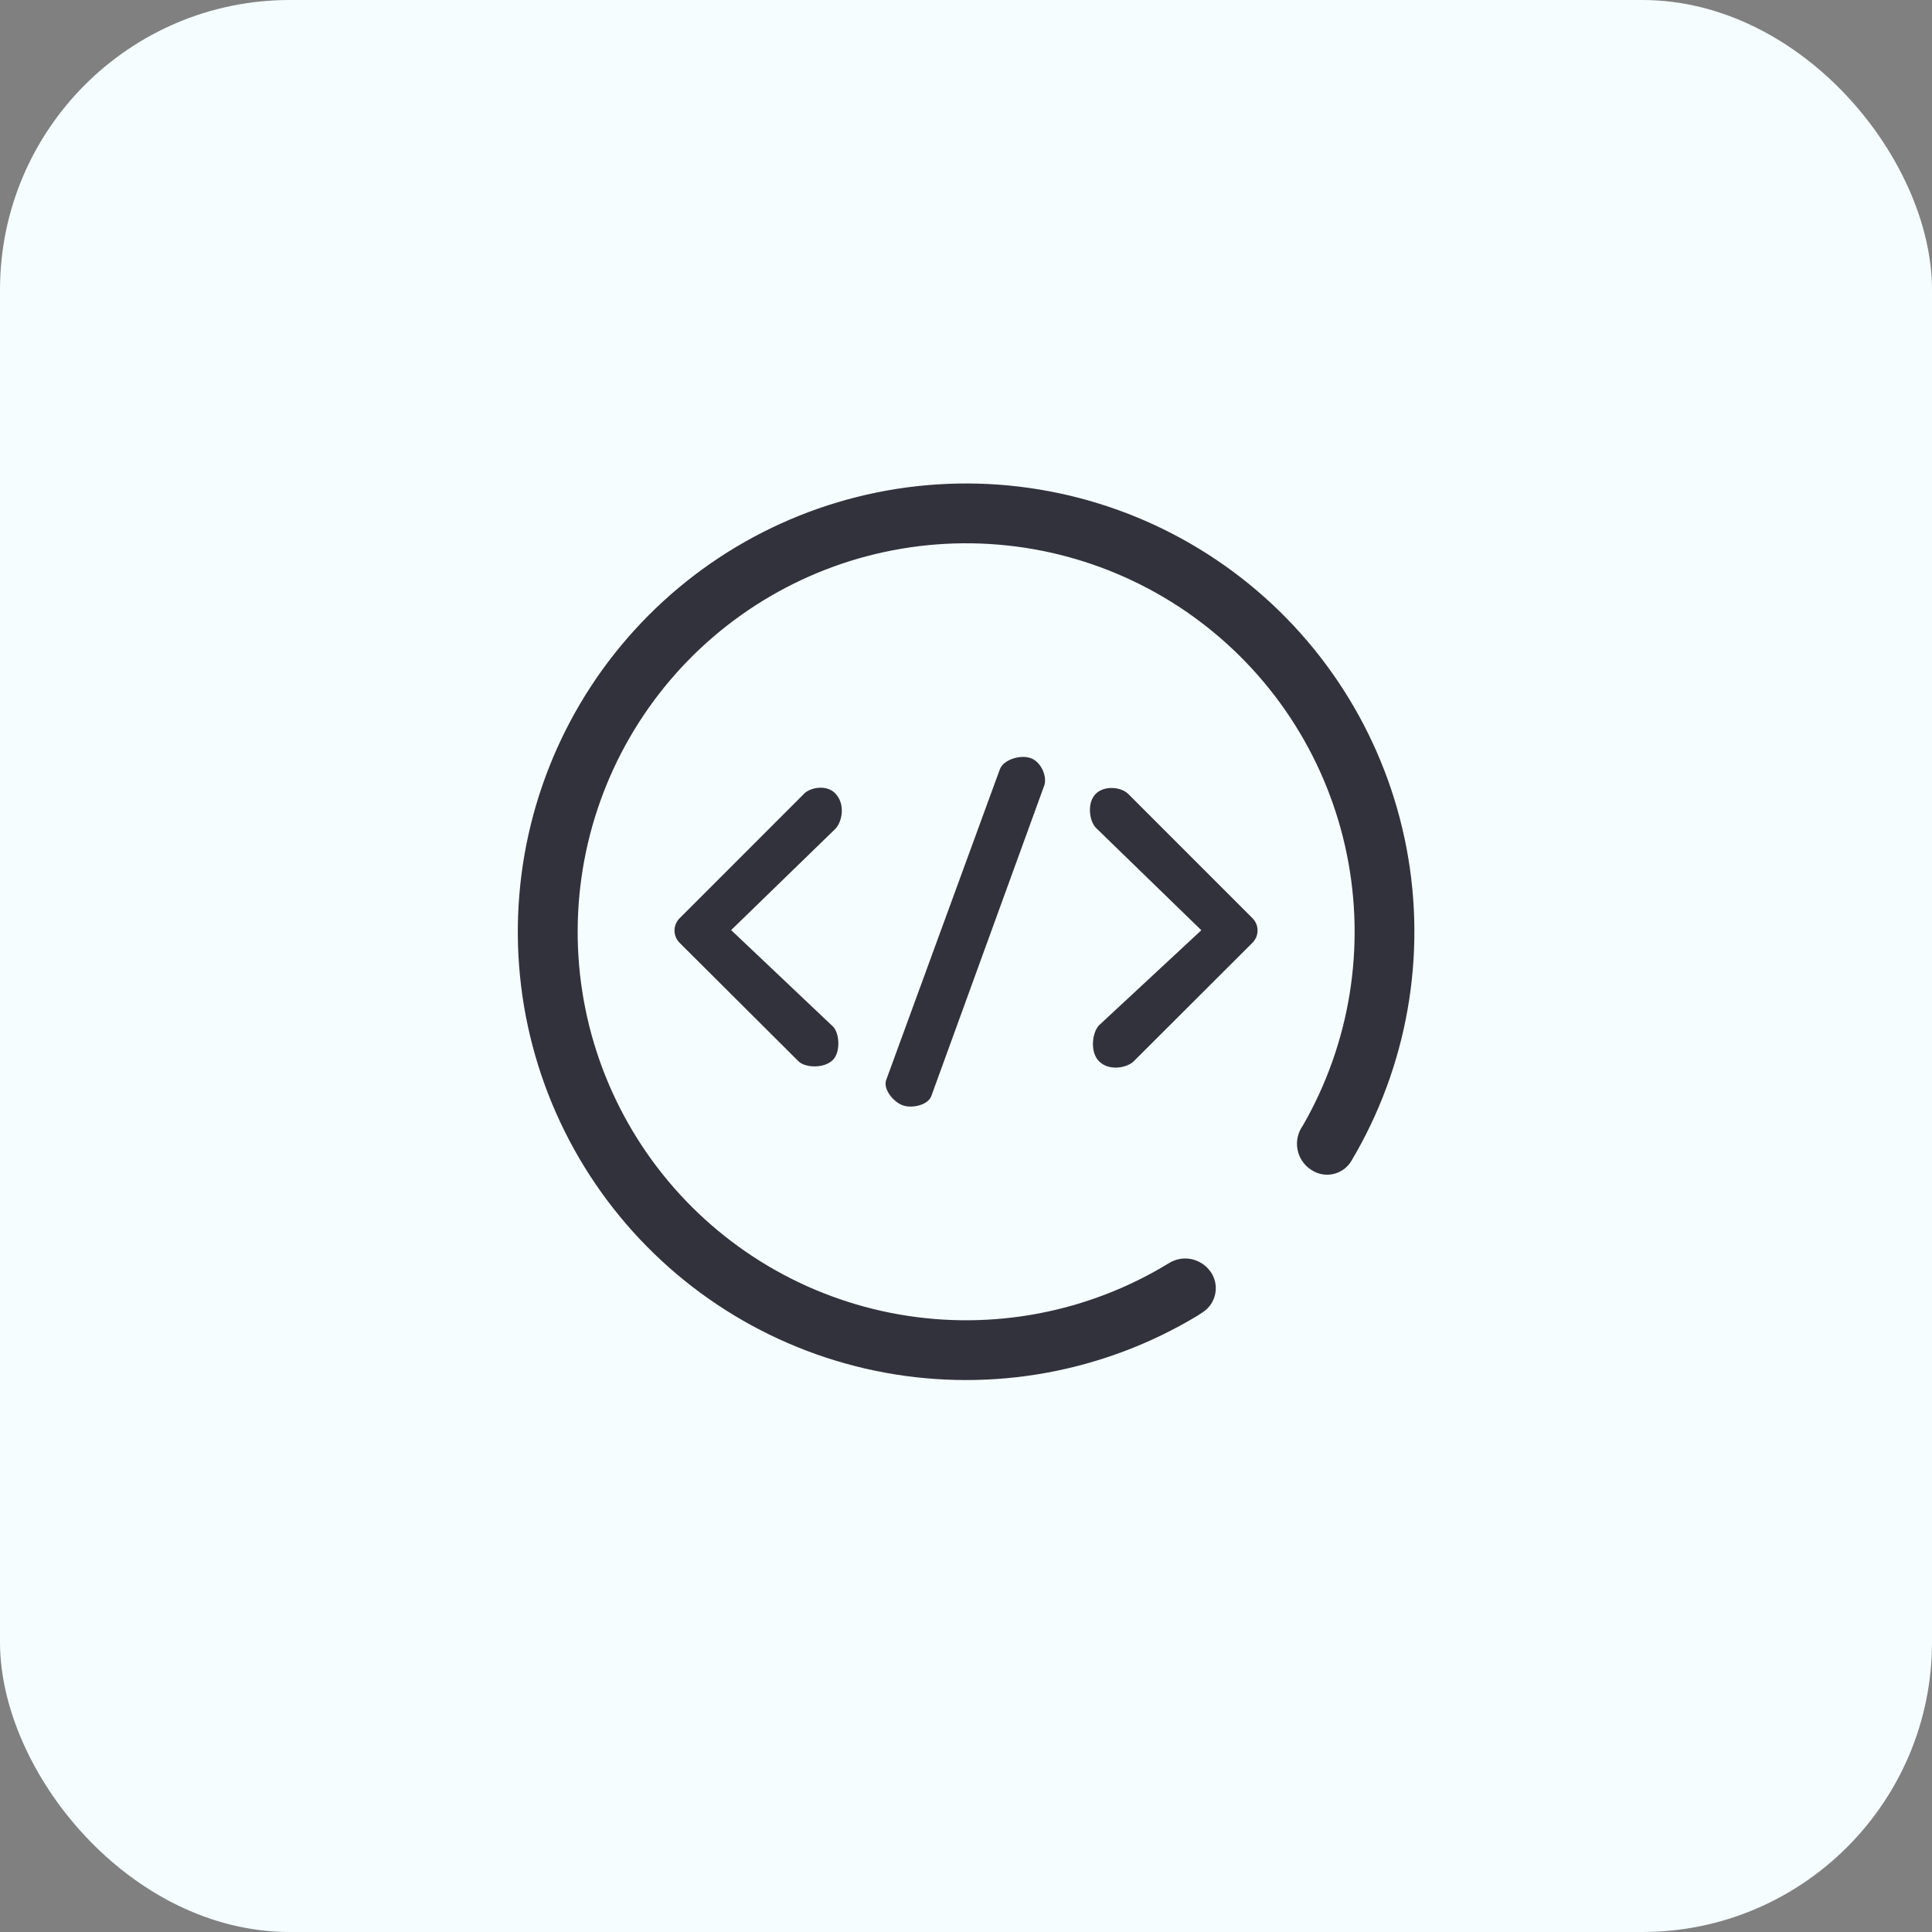
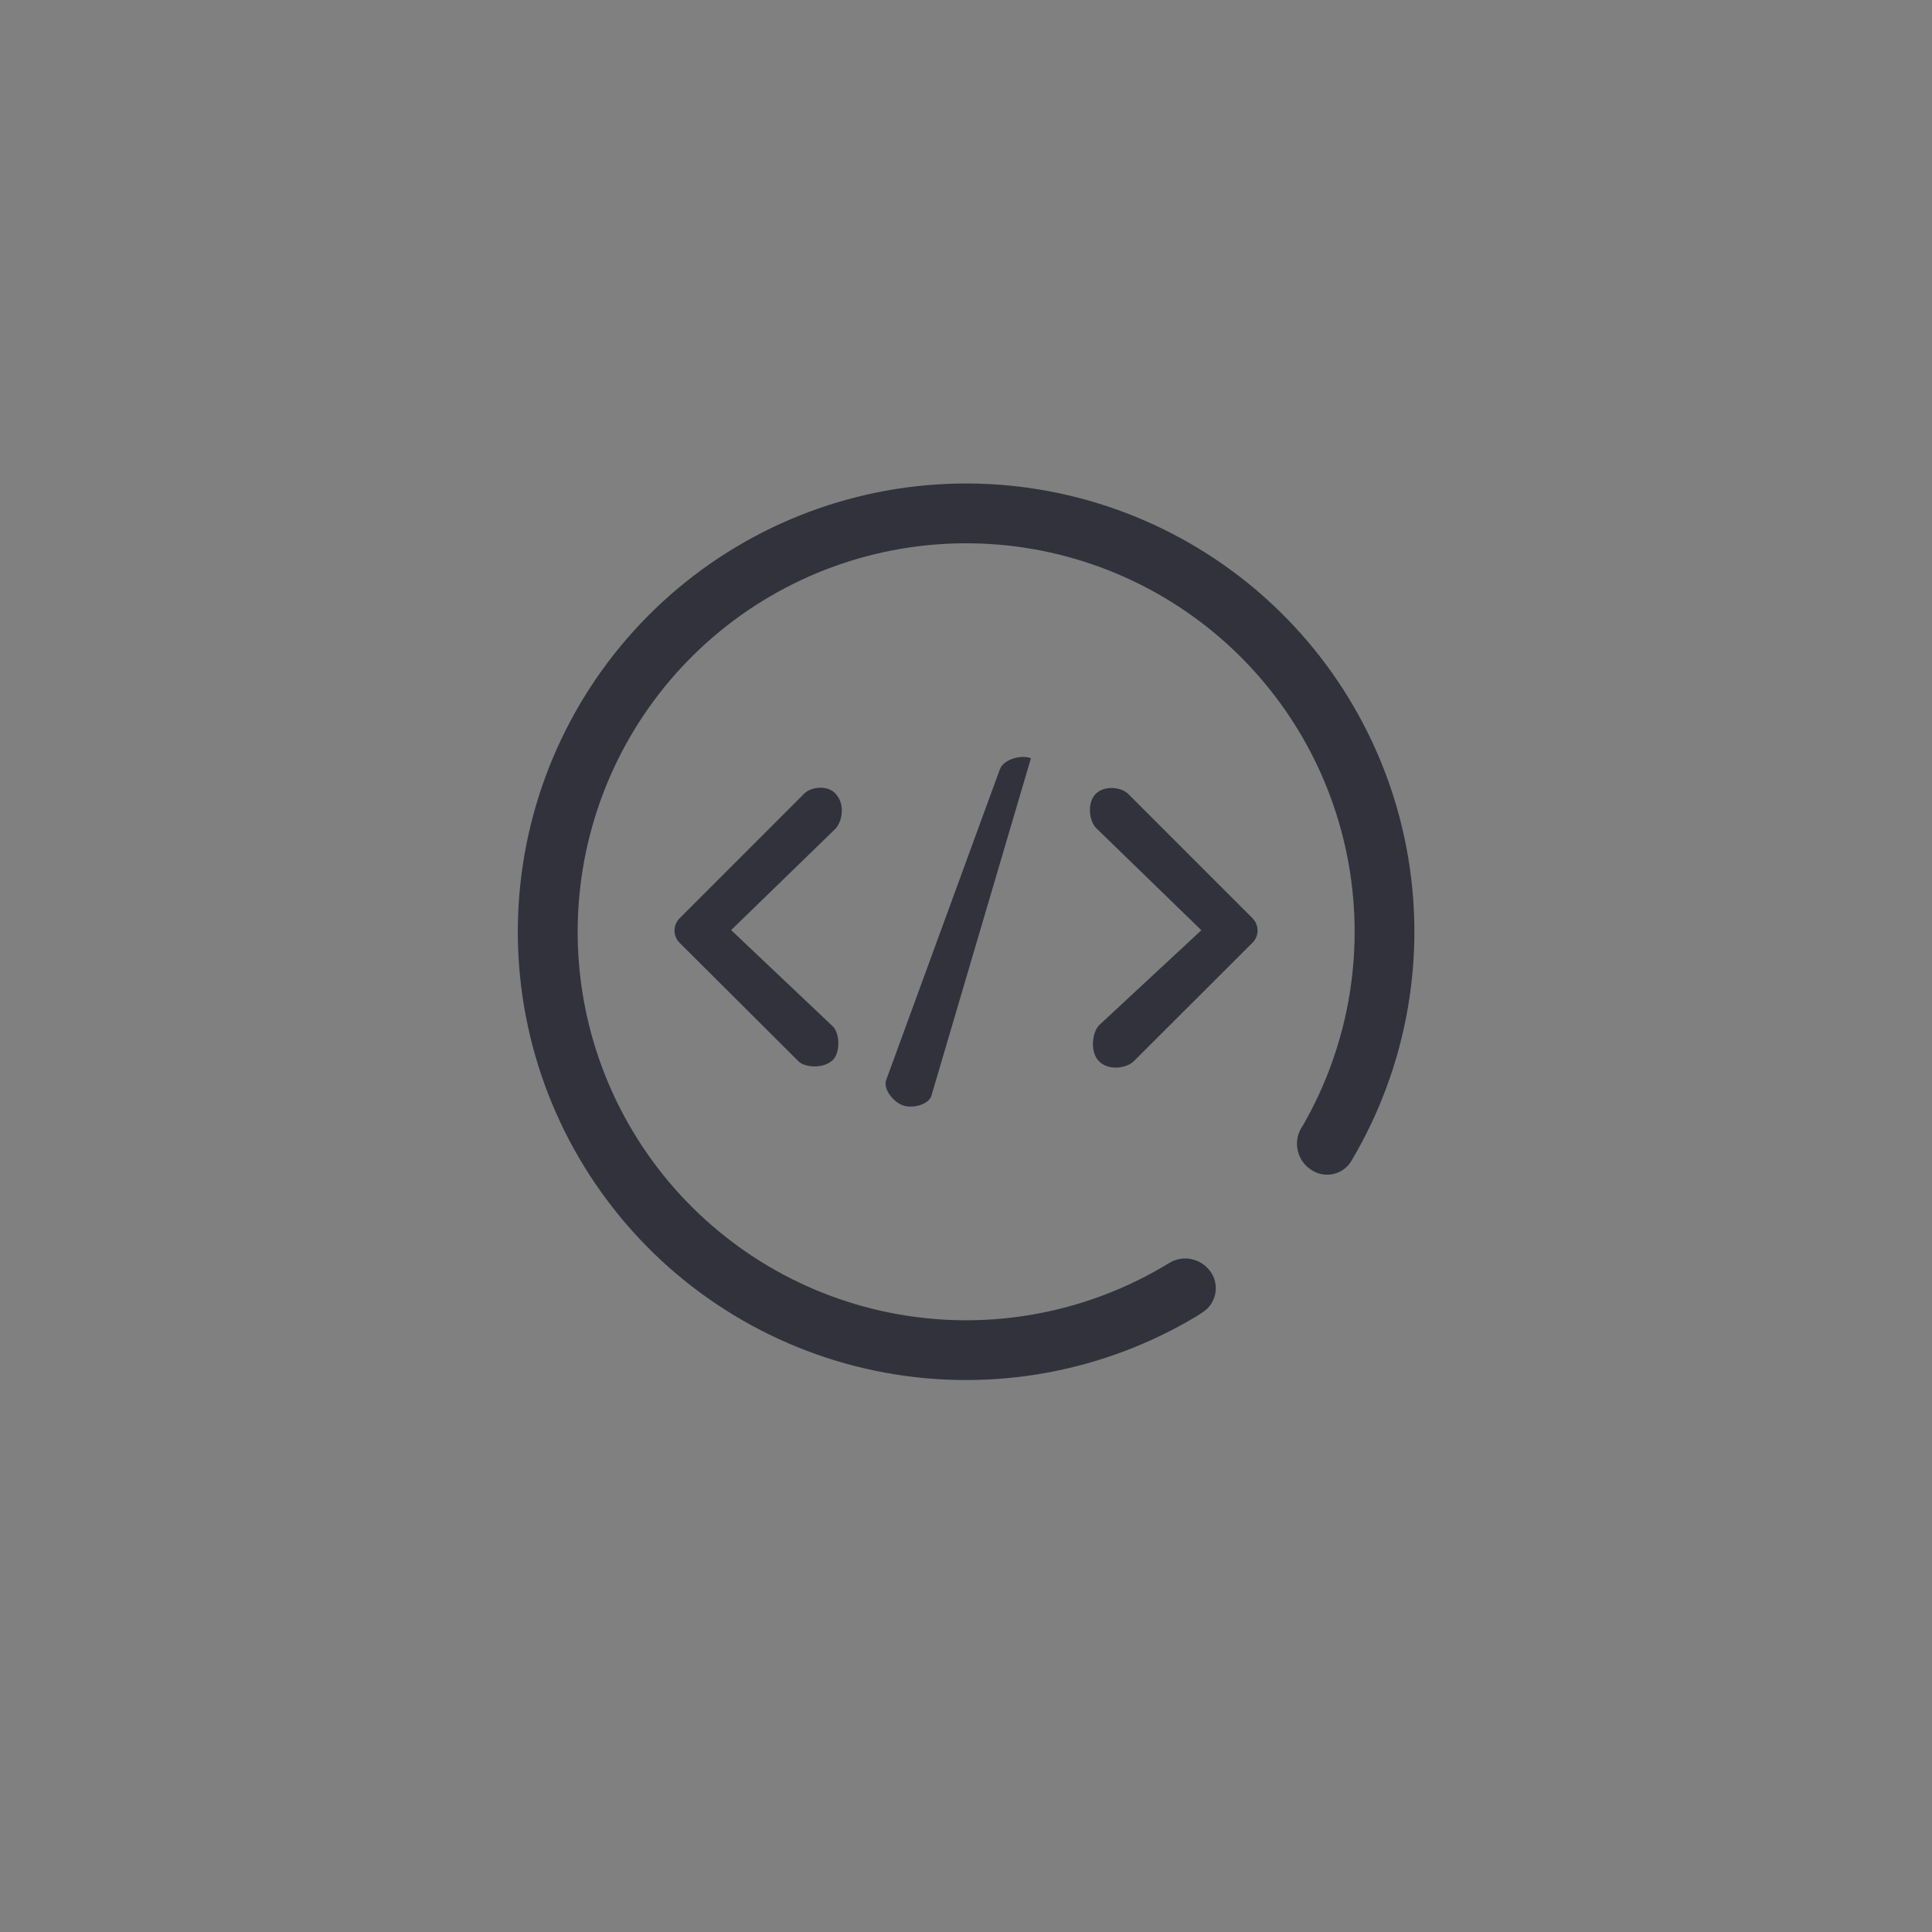
<svg xmlns="http://www.w3.org/2000/svg" width="80" height="80" viewBox="0 0 80 80" fill="none">
  <rect x="0" y="0" width="80" height="80" fill="#808080" stroke="none" />
-   <rect width="80" height="80" rx="12" fill="#F5FDFF" />
-   <path d="M54.286 48.434L54.263 48.42C54.122 48.323 54.001 48.198 53.908 48.054C53.816 47.91 53.753 47.748 53.724 47.579C53.694 47.41 53.699 47.237 53.738 47.07C53.777 46.903 53.849 46.745 53.949 46.606C55.904 43.209 56.551 39.214 55.769 35.373C54.987 31.532 52.83 28.109 49.702 25.747C46.574 23.384 42.691 22.245 38.783 22.543C34.874 22.841 31.209 24.556 28.476 27.365C25.743 30.175 24.129 33.886 23.939 37.801C23.748 41.716 24.993 45.566 27.441 48.627C29.888 51.689 33.369 53.752 37.23 54.428C41.091 55.105 45.066 54.348 48.409 52.301C48.98 51.949 49.722 52.101 50.114 52.643L50.12 52.646C50.213 52.776 50.28 52.924 50.315 53.08C50.35 53.237 50.353 53.399 50.324 53.556C50.295 53.714 50.234 53.864 50.146 53.998C50.057 54.132 49.942 54.246 49.808 54.334L49.568 54.491C45.688 56.824 41.088 57.658 36.636 56.837C32.183 56.015 28.184 53.594 25.392 50.03C22.599 46.466 21.206 42.004 21.474 37.484C21.742 32.964 23.652 28.698 26.846 25.489C30.04 22.279 34.297 20.348 38.815 20.058C43.334 19.768 47.802 21.139 51.38 23.914C54.958 26.689 57.398 30.676 58.242 35.124C59.085 39.573 58.273 44.176 55.959 48.068C55.878 48.206 55.768 48.326 55.638 48.42C55.508 48.514 55.359 48.581 55.202 48.615C55.045 48.649 54.883 48.651 54.725 48.62C54.568 48.589 54.418 48.525 54.286 48.434ZM33.296 32.864C33.576 32.587 34.261 32.487 34.596 32.864C35.01 33.301 34.875 34.015 34.596 34.315L30.275 38.513L34.49 42.505C34.77 42.782 34.807 43.573 34.49 43.888C34.107 44.267 33.325 44.207 33.065 43.947L28.139 39.038C28.005 38.904 27.93 38.721 27.93 38.531C27.93 38.342 28.005 38.159 28.139 38.025L33.296 32.867V32.864ZM46.707 32.864L51.864 38.022C51.998 38.157 52.073 38.339 52.073 38.529C52.073 38.718 51.998 38.901 51.864 39.035L46.941 43.95C46.681 44.207 45.941 44.37 45.513 43.95C45.11 43.55 45.236 42.728 45.513 42.451L49.745 38.519L45.376 34.275C45.096 33.975 45.005 33.235 45.376 32.867C45.739 32.51 46.427 32.59 46.707 32.867V32.864ZM41.412 31.836C41.552 31.465 42.246 31.231 42.689 31.396C43.111 31.553 43.36 32.139 43.246 32.51L38.562 45.39C38.425 45.761 37.757 45.909 37.383 45.769C36.986 45.632 36.554 45.084 36.697 44.716L41.409 31.836H41.412Z" fill="#32323C" />
+   <path d="M54.286 48.434L54.263 48.42C54.122 48.323 54.001 48.198 53.908 48.054C53.816 47.91 53.753 47.748 53.724 47.579C53.694 47.41 53.699 47.237 53.738 47.07C53.777 46.903 53.849 46.745 53.949 46.606C55.904 43.209 56.551 39.214 55.769 35.373C54.987 31.532 52.83 28.109 49.702 25.747C46.574 23.384 42.691 22.245 38.783 22.543C34.874 22.841 31.209 24.556 28.476 27.365C25.743 30.175 24.129 33.886 23.939 37.801C23.748 41.716 24.993 45.566 27.441 48.627C29.888 51.689 33.369 53.752 37.23 54.428C41.091 55.105 45.066 54.348 48.409 52.301C48.98 51.949 49.722 52.101 50.114 52.643L50.12 52.646C50.213 52.776 50.28 52.924 50.315 53.08C50.35 53.237 50.353 53.399 50.324 53.556C50.295 53.714 50.234 53.864 50.146 53.998C50.057 54.132 49.942 54.246 49.808 54.334L49.568 54.491C45.688 56.824 41.088 57.658 36.636 56.837C32.183 56.015 28.184 53.594 25.392 50.03C22.599 46.466 21.206 42.004 21.474 37.484C21.742 32.964 23.652 28.698 26.846 25.489C30.04 22.279 34.297 20.348 38.815 20.058C43.334 19.768 47.802 21.139 51.38 23.914C54.958 26.689 57.398 30.676 58.242 35.124C59.085 39.573 58.273 44.176 55.959 48.068C55.878 48.206 55.768 48.326 55.638 48.42C55.508 48.514 55.359 48.581 55.202 48.615C55.045 48.649 54.883 48.651 54.725 48.62C54.568 48.589 54.418 48.525 54.286 48.434ZM33.296 32.864C33.576 32.587 34.261 32.487 34.596 32.864C35.01 33.301 34.875 34.015 34.596 34.315L30.275 38.513L34.49 42.505C34.77 42.782 34.807 43.573 34.49 43.888C34.107 44.267 33.325 44.207 33.065 43.947L28.139 39.038C28.005 38.904 27.93 38.721 27.93 38.531C27.93 38.342 28.005 38.159 28.139 38.025L33.296 32.867V32.864ZM46.707 32.864L51.864 38.022C51.998 38.157 52.073 38.339 52.073 38.529C52.073 38.718 51.998 38.901 51.864 39.035L46.941 43.95C46.681 44.207 45.941 44.37 45.513 43.95C45.11 43.55 45.236 42.728 45.513 42.451L49.745 38.519L45.376 34.275C45.096 33.975 45.005 33.235 45.376 32.867C45.739 32.51 46.427 32.59 46.707 32.867V32.864ZM41.412 31.836C41.552 31.465 42.246 31.231 42.689 31.396L38.562 45.39C38.425 45.761 37.757 45.909 37.383 45.769C36.986 45.632 36.554 45.084 36.697 44.716L41.409 31.836H41.412Z" fill="#32323C" />
</svg>